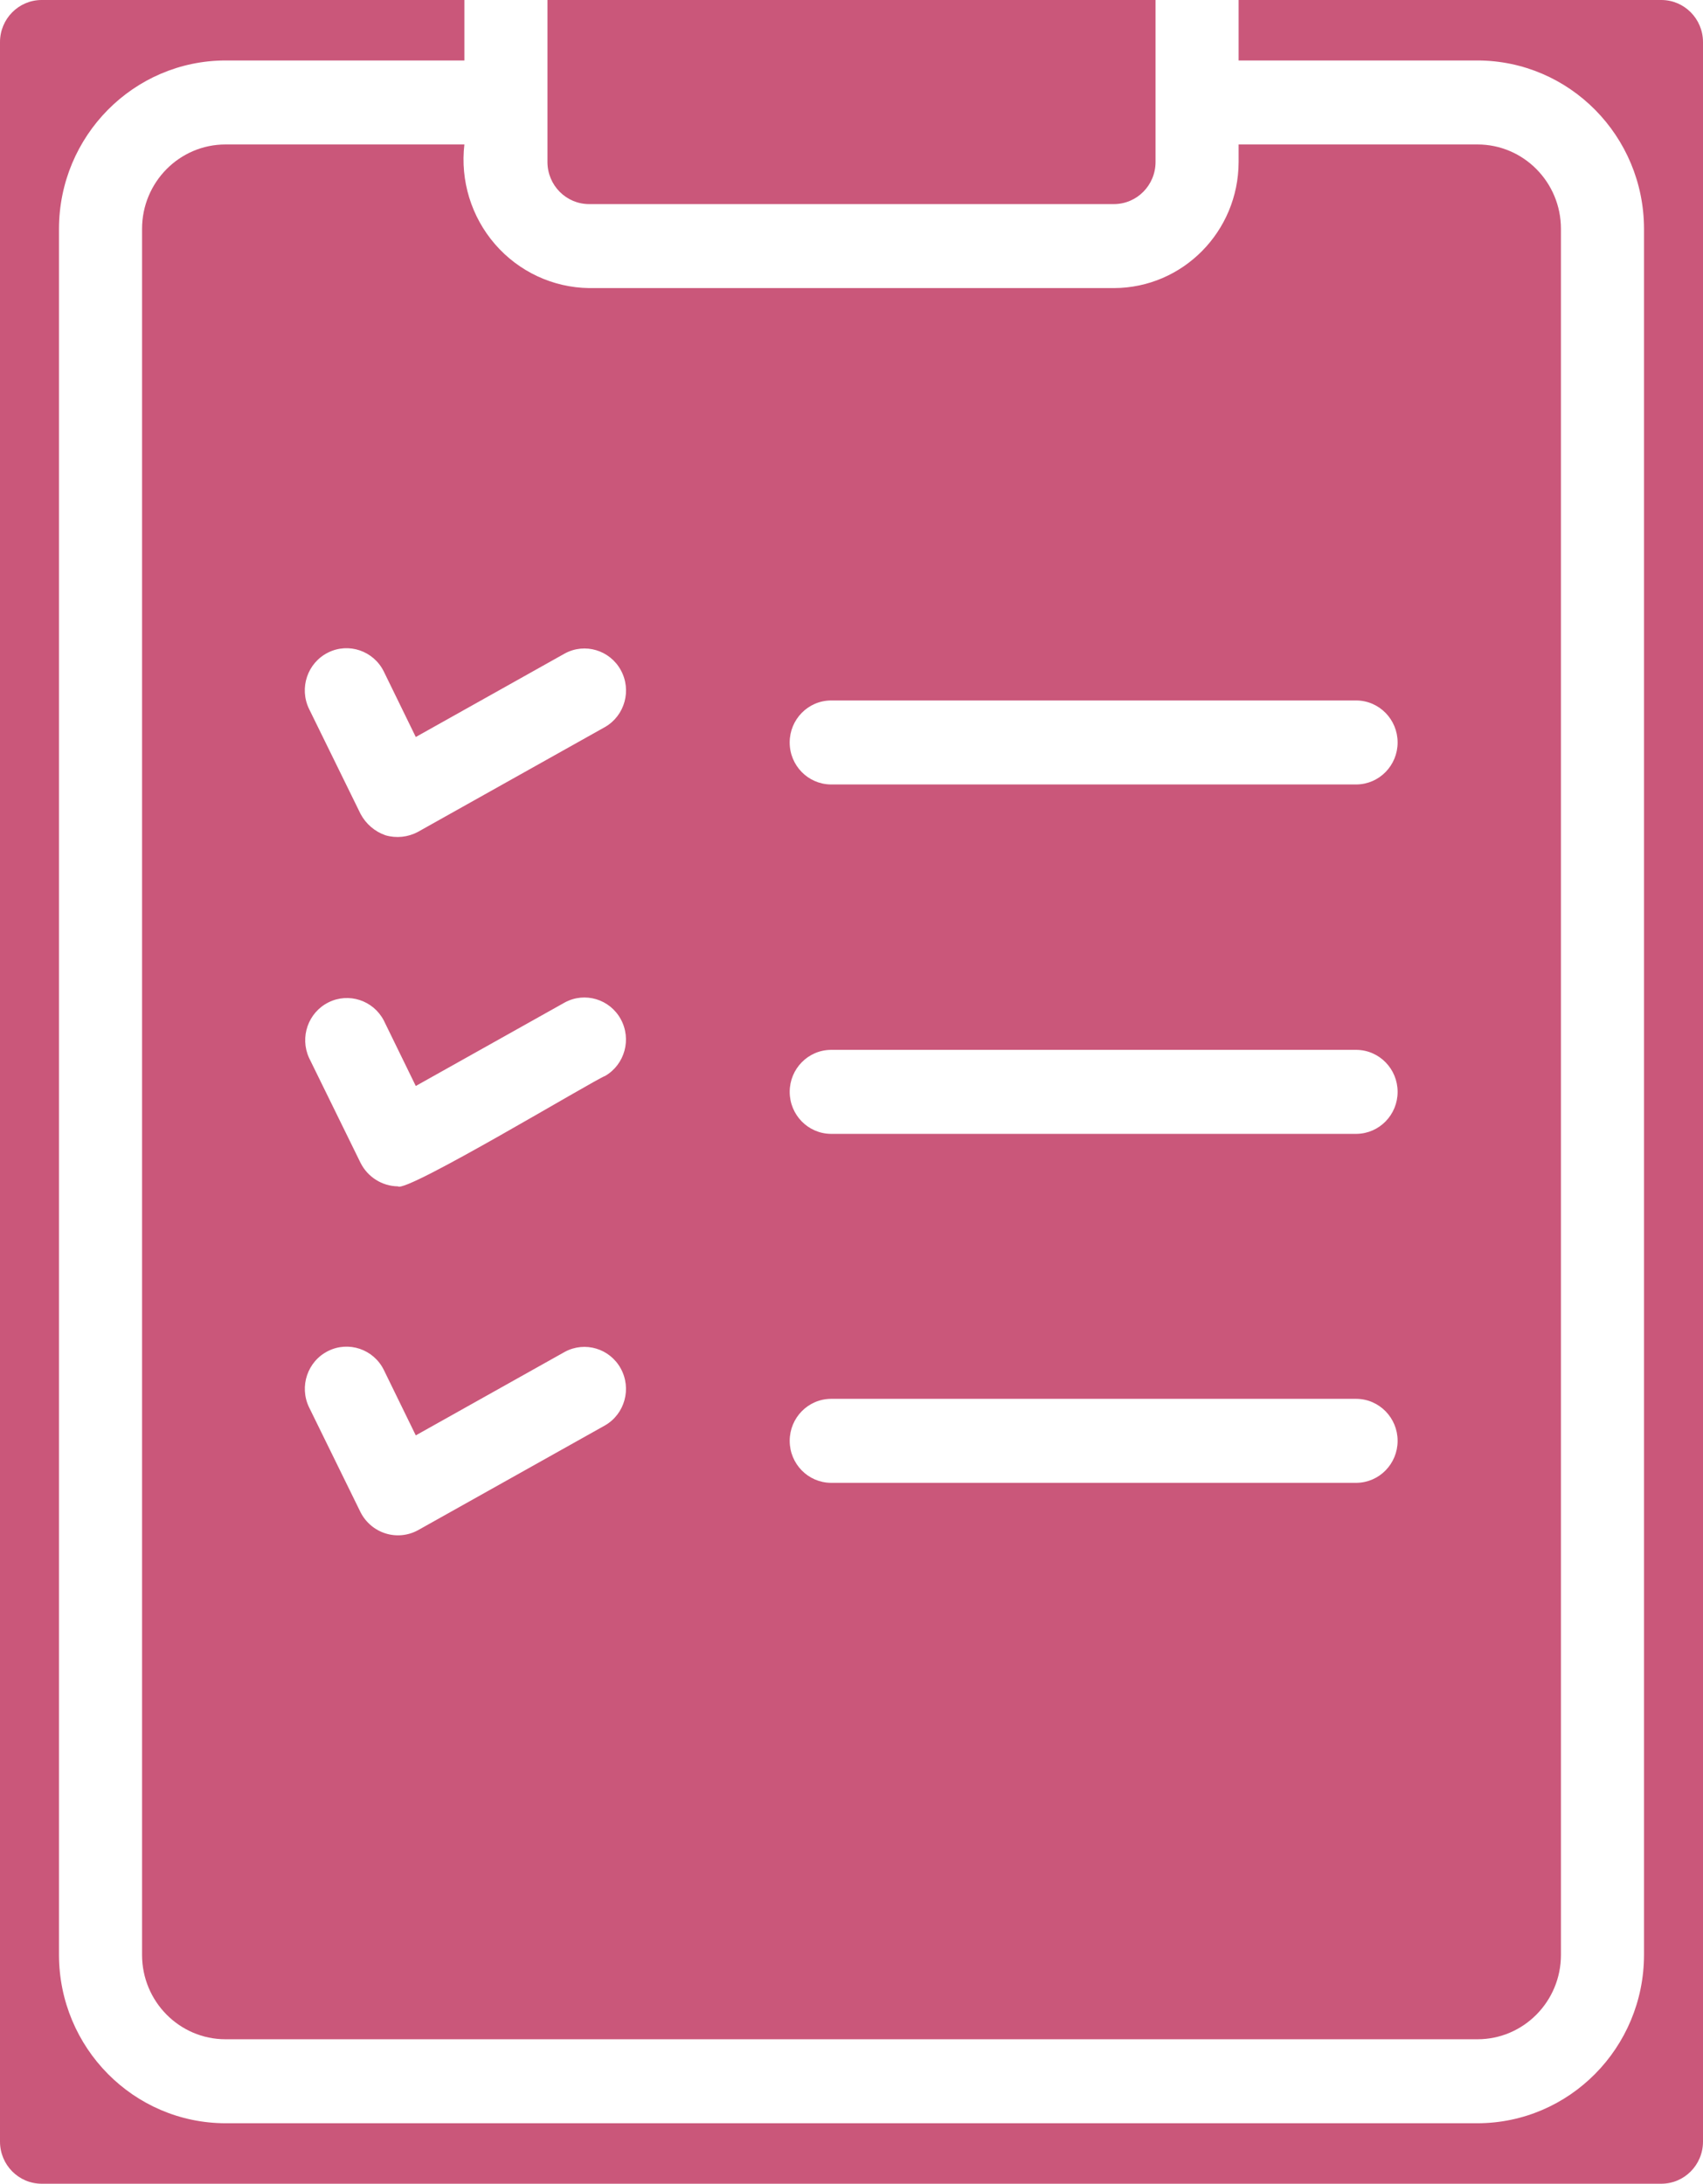
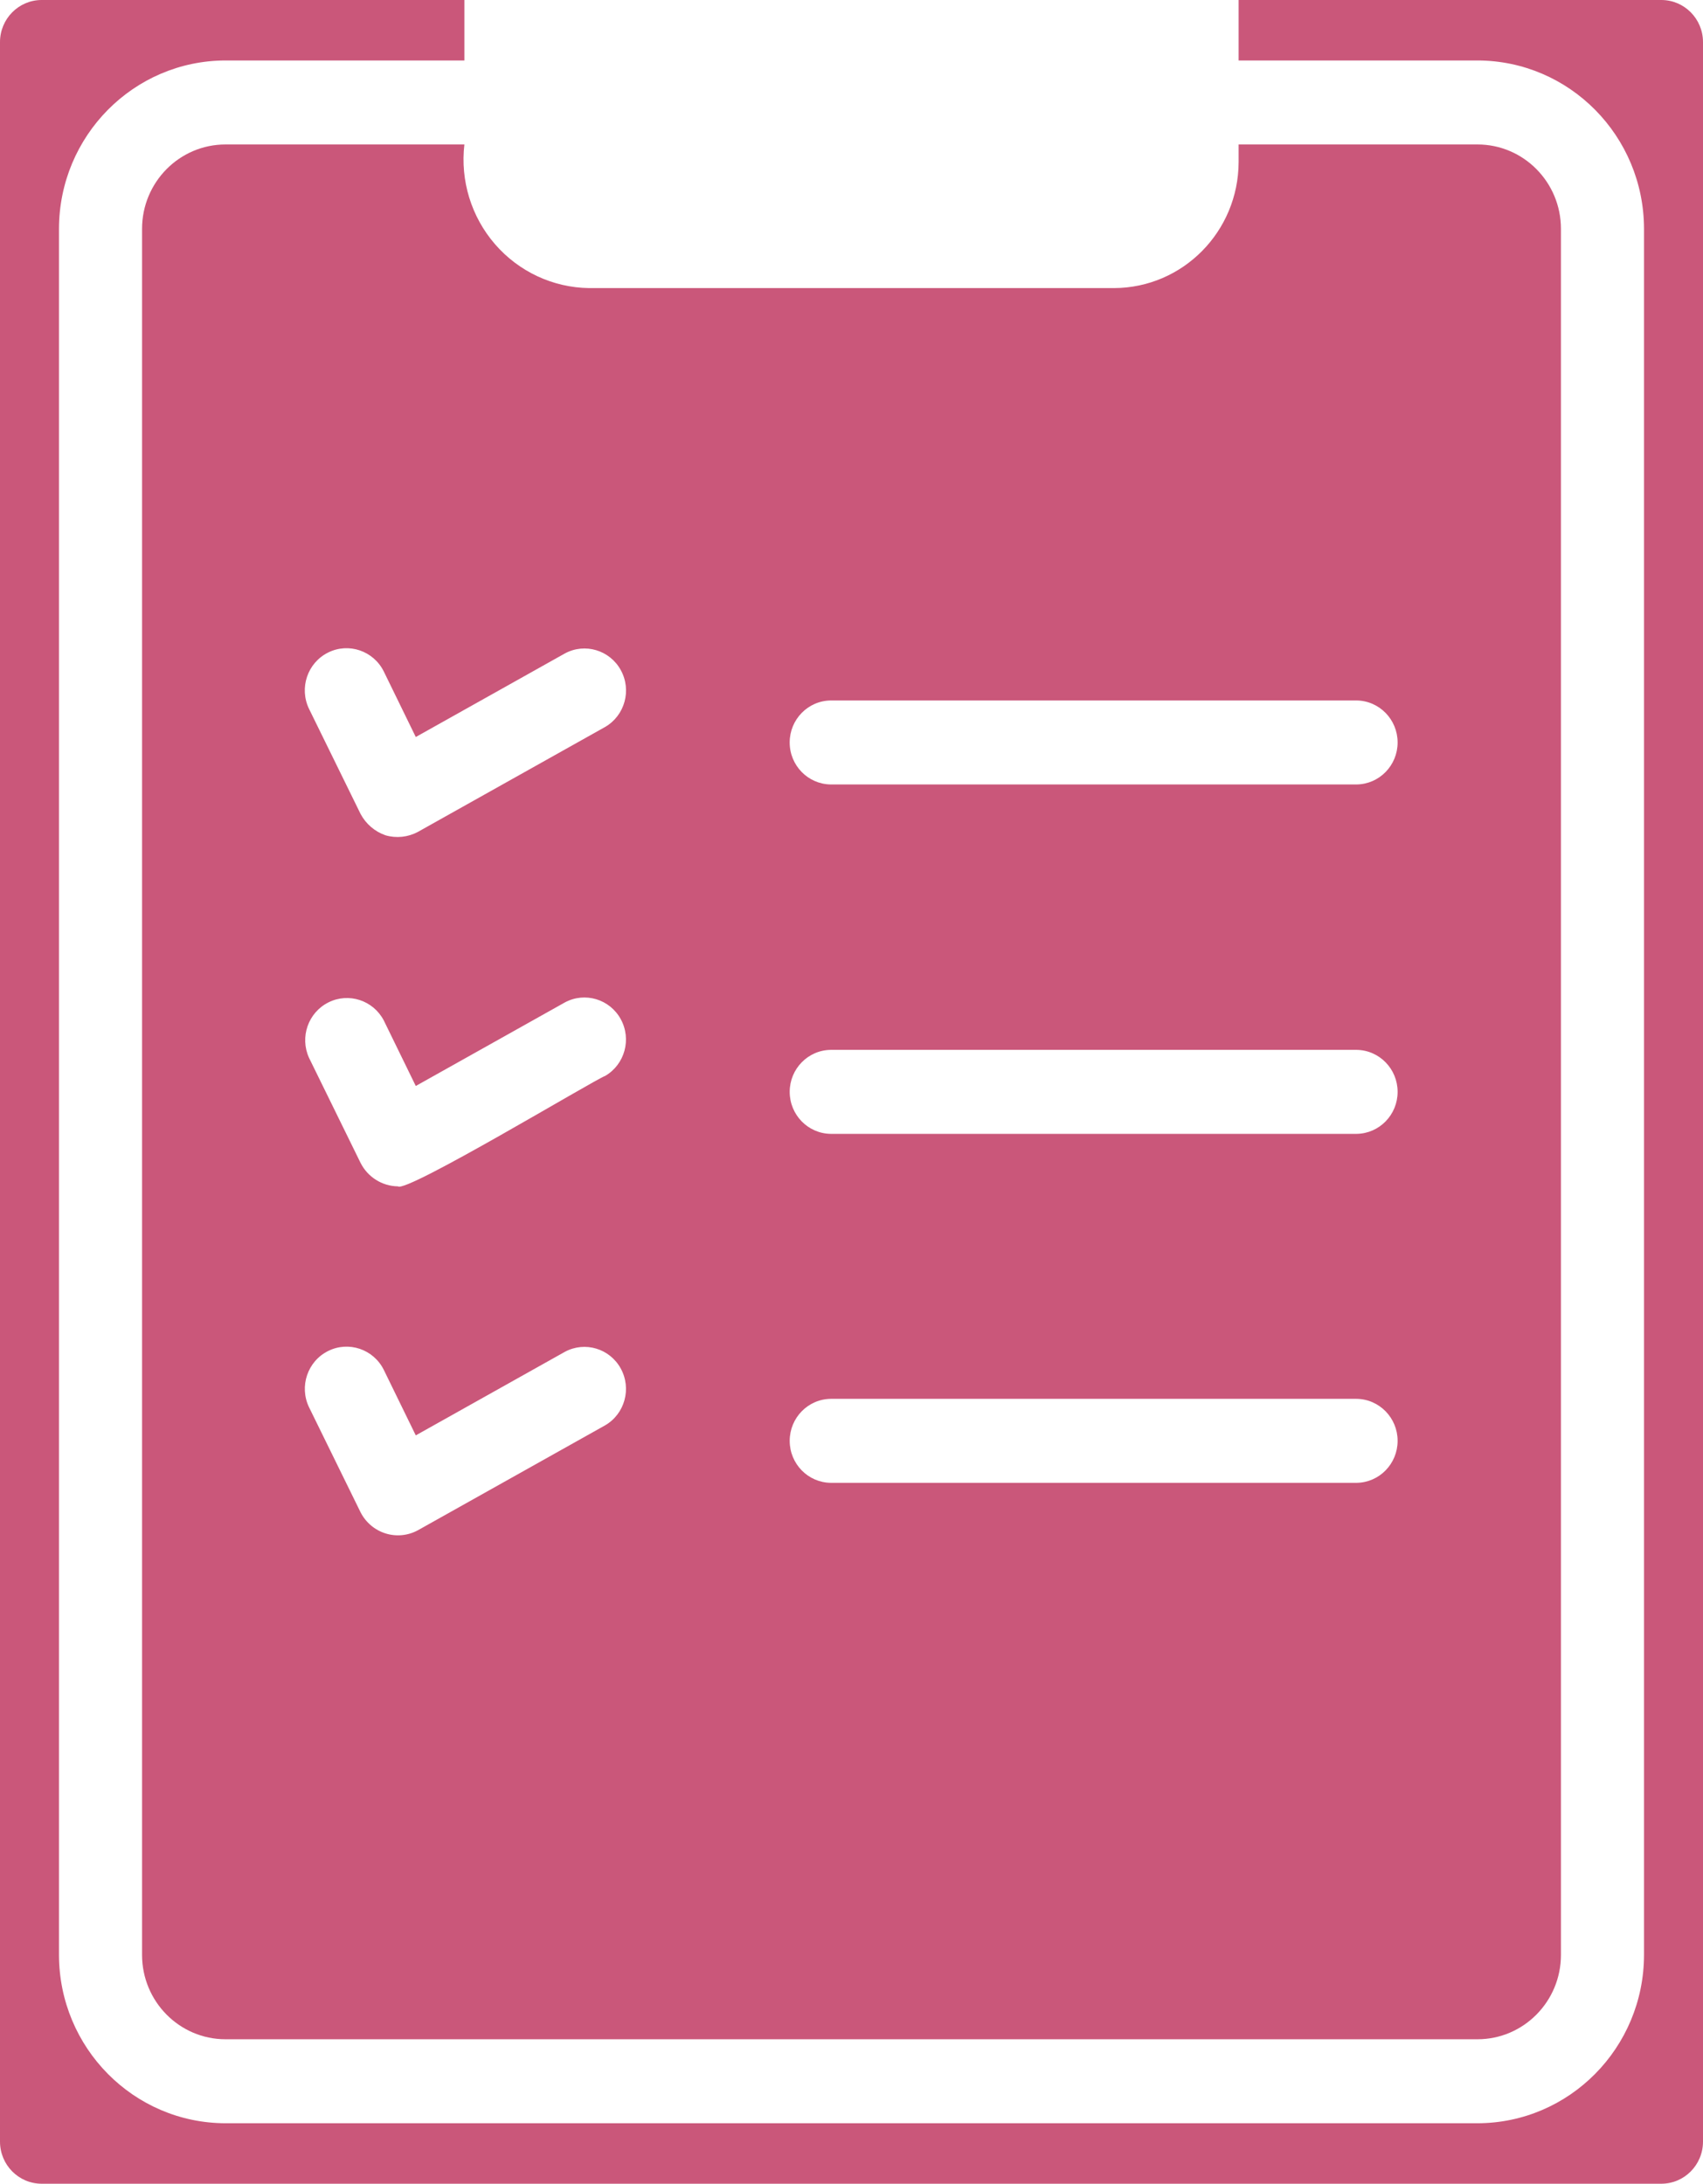
<svg xmlns="http://www.w3.org/2000/svg" width="411px" height="527px" viewBox="0 0 411 527" version="1.1">
  <title>noun-checklist-5938940 copy</title>
  <g id="mobile" stroke="none" stroke-width="1" fill="none" fill-rule="evenodd">
    <g id="noun-checklist-5938940-copy" fill="#CA577A" fill-rule="nonzero">
      <path d="M400.976,0 L298.927,0 L298.927,14.594 L356.568,14.594 C378.755,14.627 396.733,32.803 396.766,55.234 L396.766,471.766 C396.733,494.197 378.755,512.373 356.568,512.406 L54.432,512.406 C32.245,512.373 14.267,494.197 14.234,471.766 L14.234,55.234 C14.267,32.803 32.245,14.627 54.432,14.594 L112.073,14.594 L112.073,0 L10.024,0 C4.495,0.016 0.016,4.544 0,10.135 L0,516.865 C0.016,522.456 4.495,526.984 10.024,527 L400.976,527 C406.505,526.984 410.984,522.456 411,516.865 L411,10.135 C410.984,4.544 406.505,0.016 400.976,0 Z" id="Path" />
      <path d="M112.073,34.863 L54.432,34.863 C43.305,34.863 34.283,43.984 34.283,55.234 L34.283,471.766 C34.283,483.016 43.305,492.137 54.432,492.137 L356.568,492.137 C367.695,492.137 376.717,483.016 376.717,471.766 L376.717,55.234 C376.717,43.984 367.695,34.863 356.568,34.863 L298.927,34.863 L298.927,39.119 C298.879,55.891 285.443,69.474 268.854,69.523 L142.146,69.523 C133.453,69.403 125.218,65.563 119.484,58.955 C113.751,52.348 111.058,43.593 112.073,34.863 L112.073,34.863 Z M146.055,343.969 L100.845,369.305 C98.444,370.606 95.626,370.876 93.025,370.057 C90.424,369.238 88.258,367.397 87.012,364.947 L74.581,339.611 C72.166,334.581 74.217,328.523 79.174,326.045 C84.132,323.567 90.139,325.597 92.625,330.591 L100.344,346.401 L136.331,326.233 C141.163,323.634 147.163,325.43 149.816,330.269 C152.469,335.108 150.796,341.204 146.055,343.969 Z M146.055,259.649 C143.491,260.541 97.956,288.022 96.034,286.304 C92.217,286.253 88.743,284.067 87.012,280.628 L74.581,255.291 C72.301,250.284 74.377,244.352 79.264,241.909 C84.152,239.465 90.075,241.4 92.625,246.272 L100.344,262.081 L136.331,241.913 C141.162,239.318 147.159,241.114 149.811,245.952 C152.463,250.789 150.793,256.883 146.055,259.649 L146.055,259.649 Z M200.488,169.045 L327.396,169.045 C332.885,169.113 337.299,173.631 337.299,179.18 C337.299,184.73 332.885,189.247 327.396,189.315 L200.488,189.315 C194.998,189.249 190.581,184.731 190.581,179.18 C190.581,173.629 194.998,169.111 200.488,169.045 L200.488,169.045 Z M200.488,253.365 L327.396,253.365 C332.885,253.433 337.299,257.951 337.299,263.5 C337.299,269.05 332.885,273.567 327.396,273.635 L200.488,273.635 C194.999,273.567 190.585,269.049 190.585,263.5 C190.585,257.951 194.999,253.433 200.488,253.365 Z M200.488,337.584 L327.396,337.584 C332.885,337.652 337.299,342.169 337.299,347.719 C337.299,353.268 332.885,357.786 327.396,357.853 L200.488,357.853 C194.999,357.786 190.585,353.268 190.585,347.719 C190.585,342.169 194.999,337.652 200.488,337.584 L200.488,337.584 Z M136.331,157.695 C141.164,155.088 147.17,156.882 149.825,161.725 C152.481,166.568 150.802,172.669 146.055,175.43 L100.845,200.767 C98.441,202.049 95.638,202.34 93.026,201.578 C90.449,200.683 88.3,198.837 87.011,196.409 L74.581,171.072 C72.152,166.04 74.2,159.97 79.165,157.488 C84.13,155.006 90.145,157.046 92.625,162.053 L100.344,177.863 L136.331,157.695 Z" id="Shape" />
-       <path d="M142.146,49.254 L268.854,49.254 C274.384,49.238 278.862,44.71 278.879,39.119 L278.879,0 L132.121,0 L132.121,39.119 C132.138,44.71 136.616,49.238 142.146,49.254 L142.146,49.254 Z" id="Path" />
    </g>
  </g>
</svg>